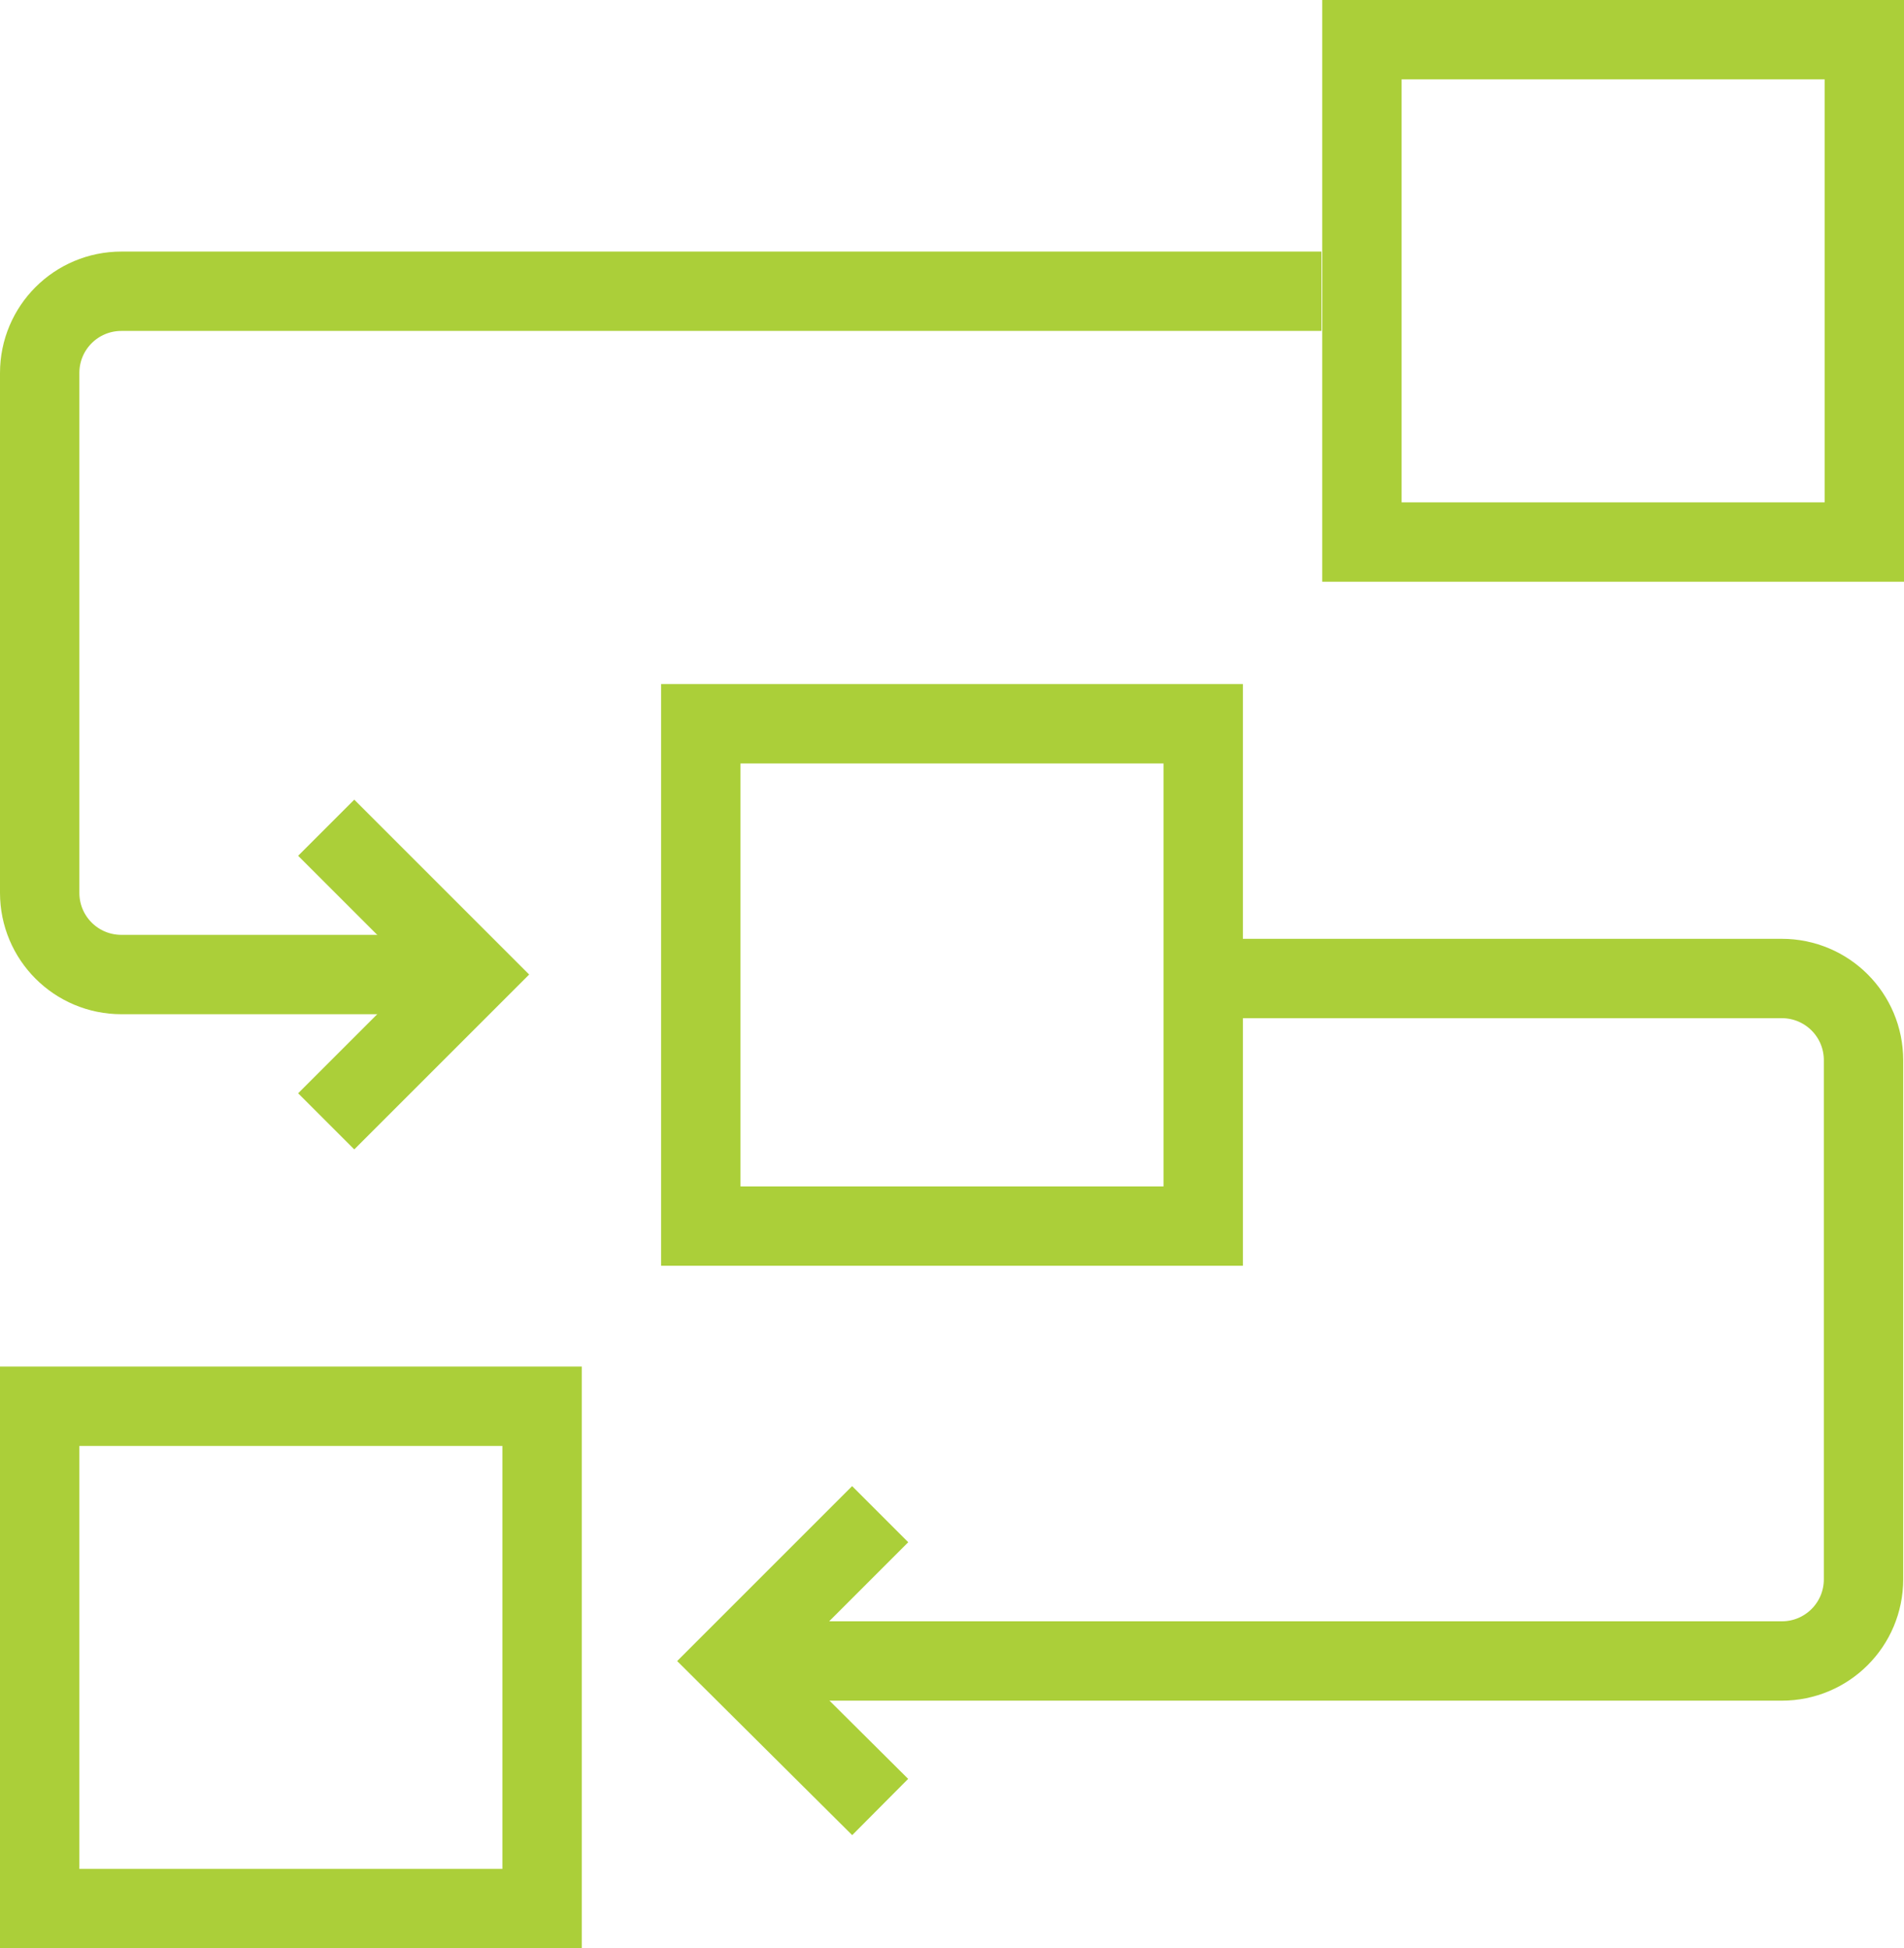
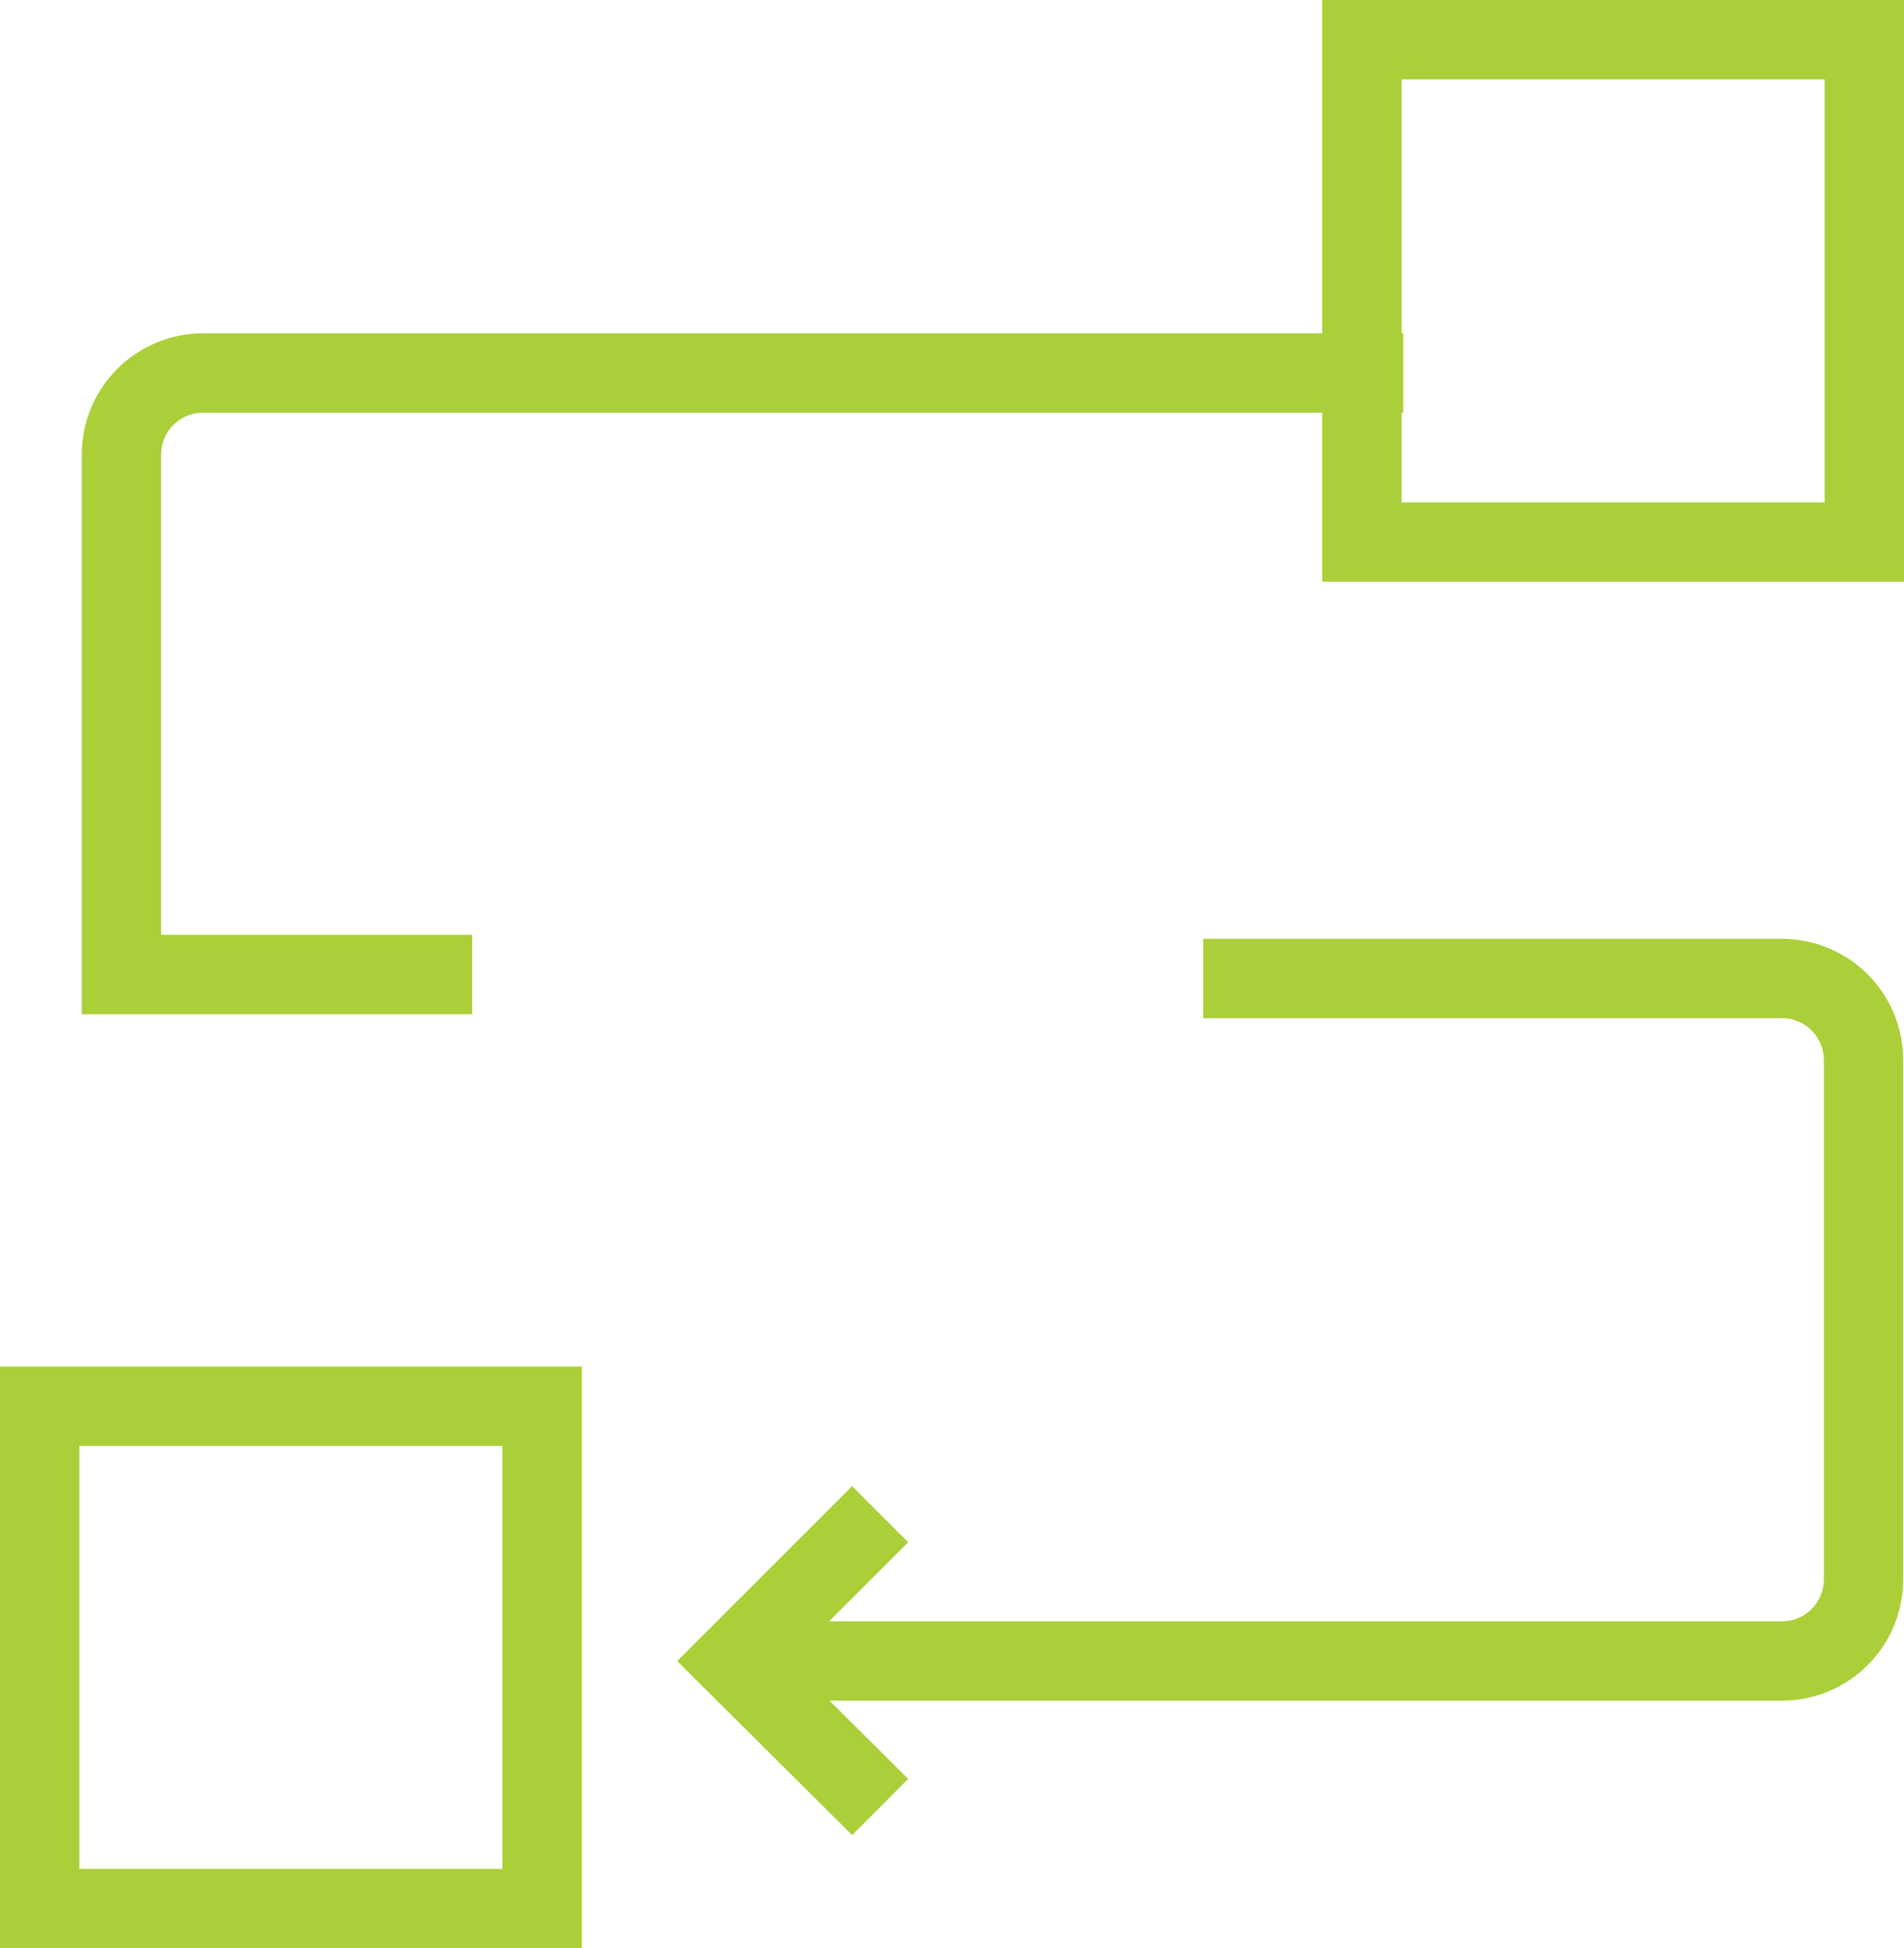
<svg xmlns="http://www.w3.org/2000/svg" id="Layer_2" data-name="Layer 2" viewBox="0 0 23.99 24.55">
  <defs>
    <style> .cls-1 { fill: none; stroke: #abcf39; stroke-miterlimit: 10; } </style>
  </defs>
  <g id="Layer_1-2" data-name="Layer 1">
    <g>
      <rect class="cls-1" x="17.16" y=".5" width="6.33" height="6.33" />
-       <rect class="cls-1" x="8.83" y="9.12" width="6.33" height="6.33" transform="translate(24.28 .29) rotate(90)" />
      <rect class="cls-1" x=".5" y="17.72" width="6.33" height="6.33" transform="translate(24.55 17.22) rotate(90)" />
-       <path class="cls-1" d="M5.95,12.28H1.53c-.57,0-1.03-.46-1.03-1.03v-6.55c0-.57.46-1.03,1.03-1.03h15.12" />
-       <polyline class="cls-1" points="4.11 10.43 5.96 12.28 5.96 12.28 4.11 14.13" />
+       <path class="cls-1" d="M5.95,12.28H1.53v-6.55c0-.57.46-1.03,1.03-1.03h15.12" />
      <g>
        <path class="cls-1" d="M9.25,20.93h13.2c.57,0,1.03-.46,1.03-1.03v-6.54c0-.57-.46-1.03-1.03-1.03h-7.29" />
        <polyline class="cls-1" points="11.09 19.08 9.24 20.93 9.24 20.93 11.09 22.77" />
      </g>
    </g>
  </g>
</svg>